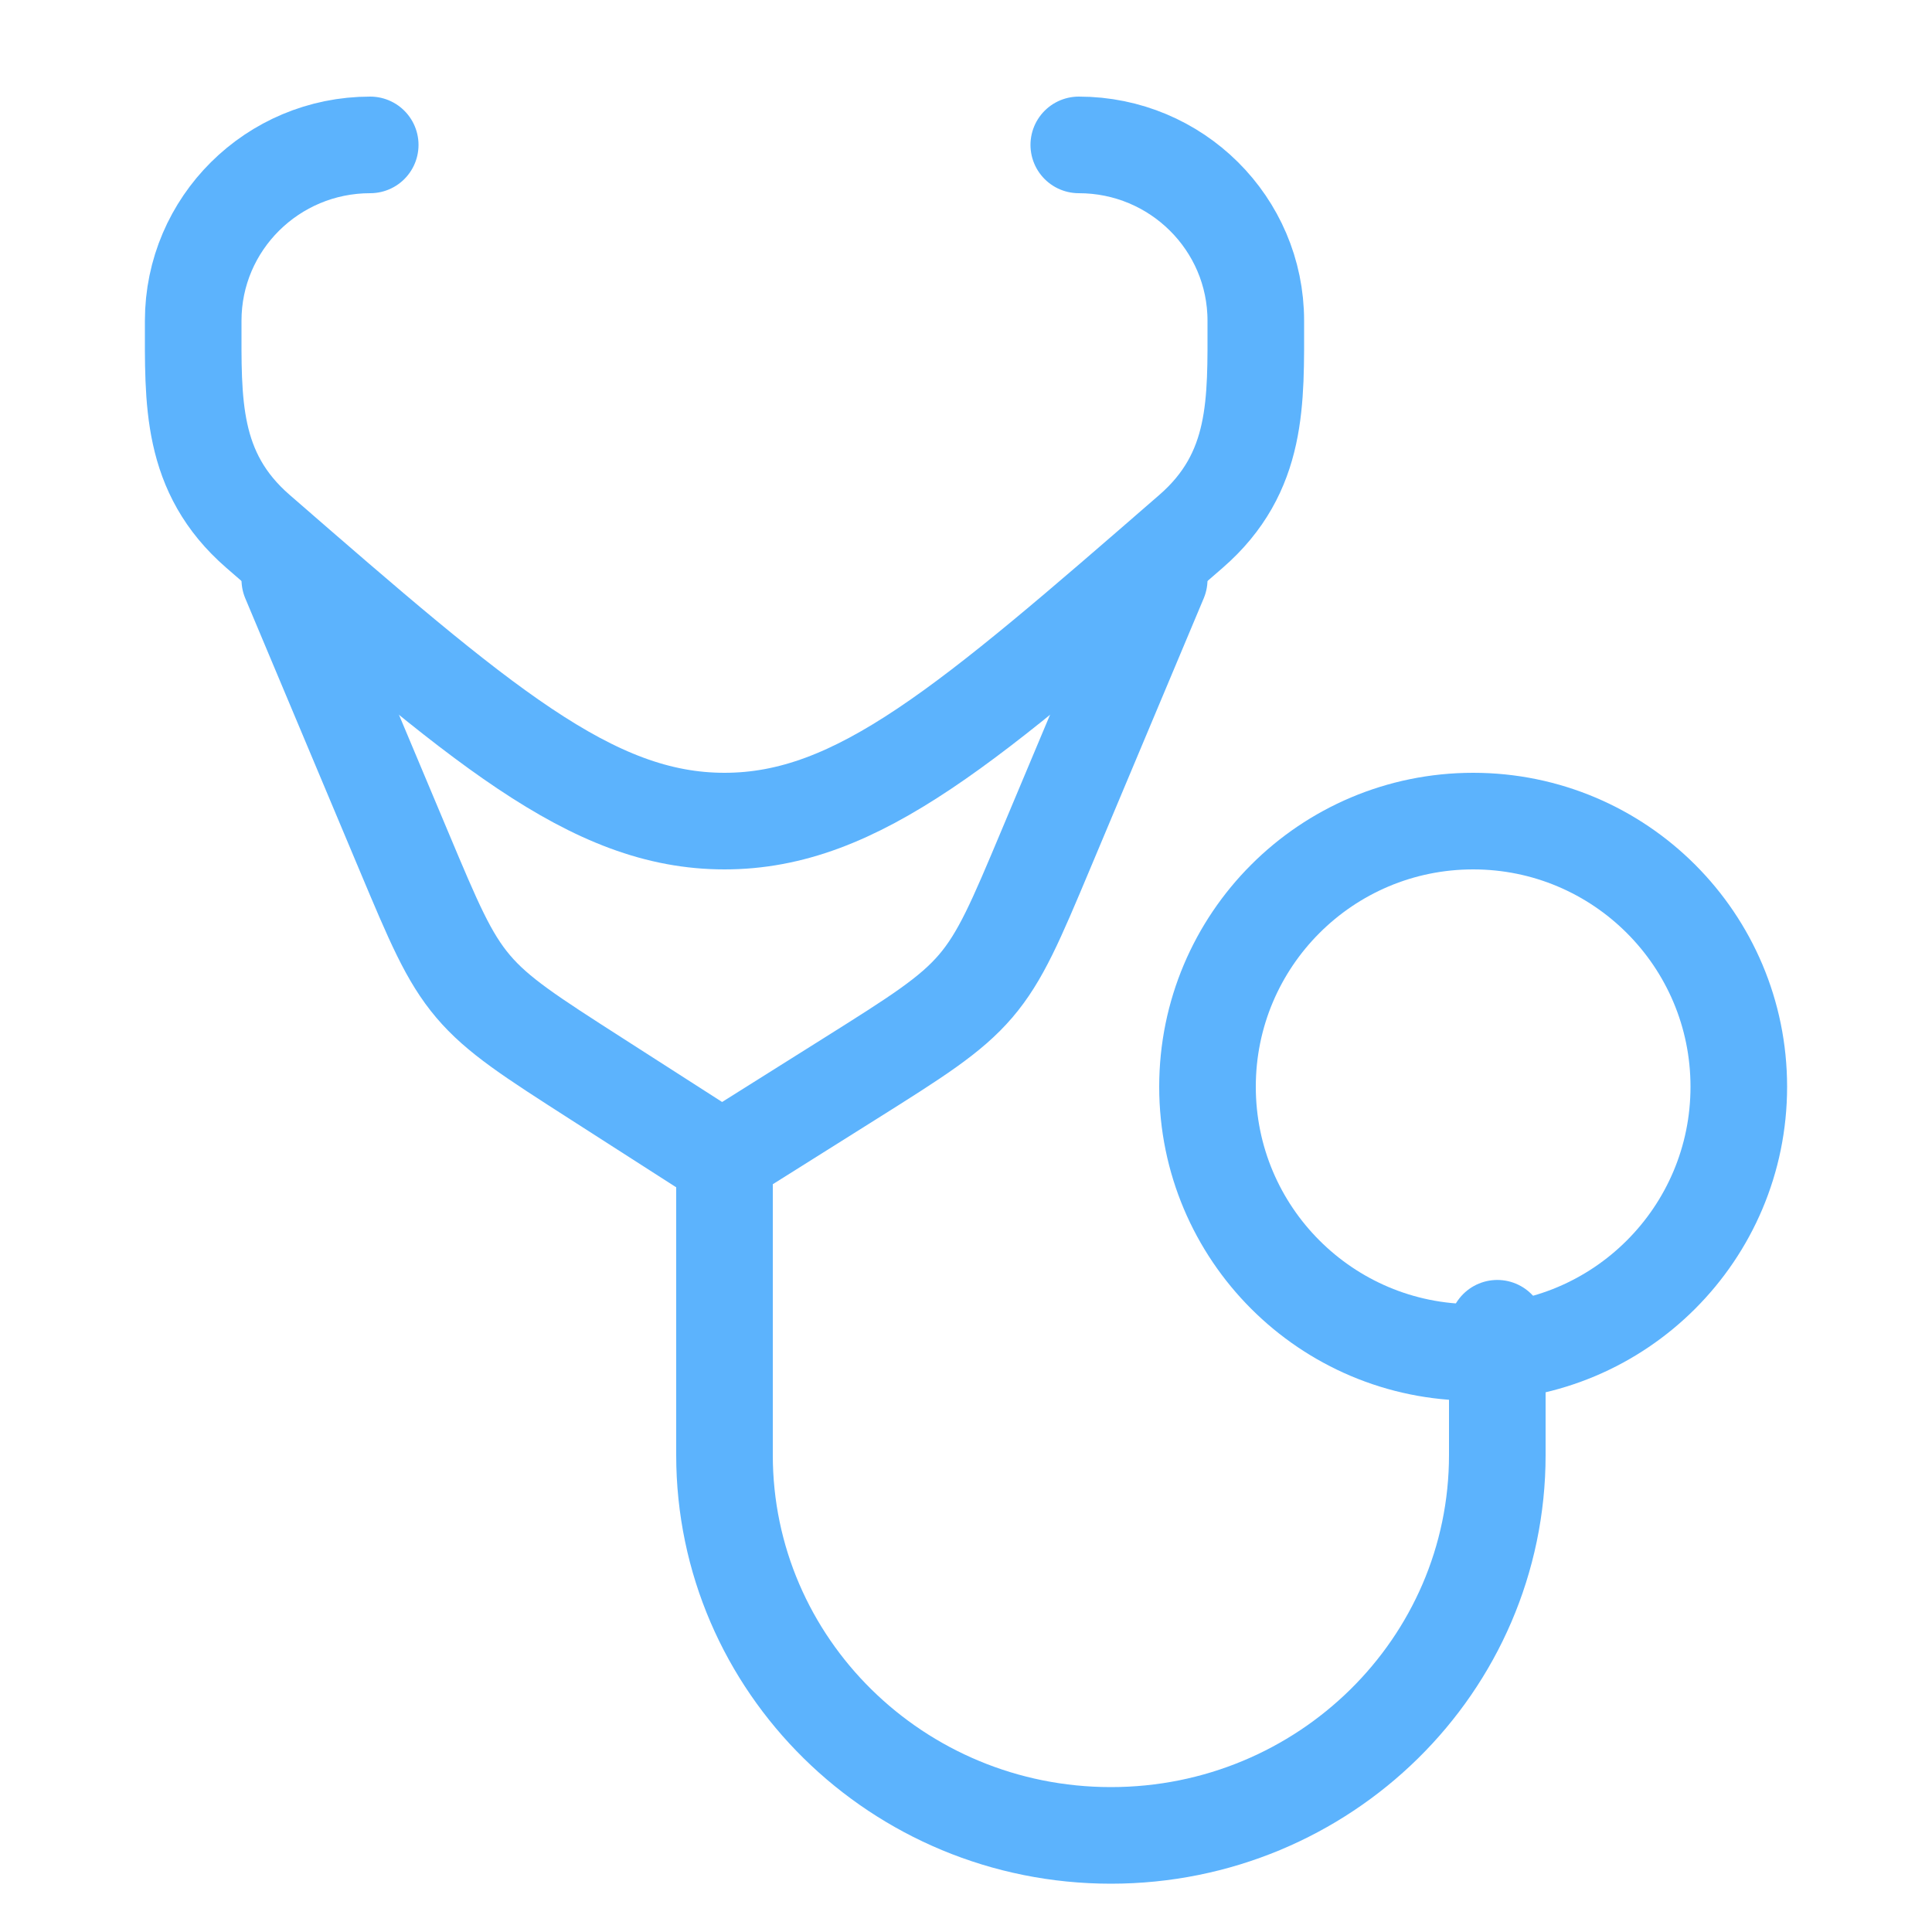
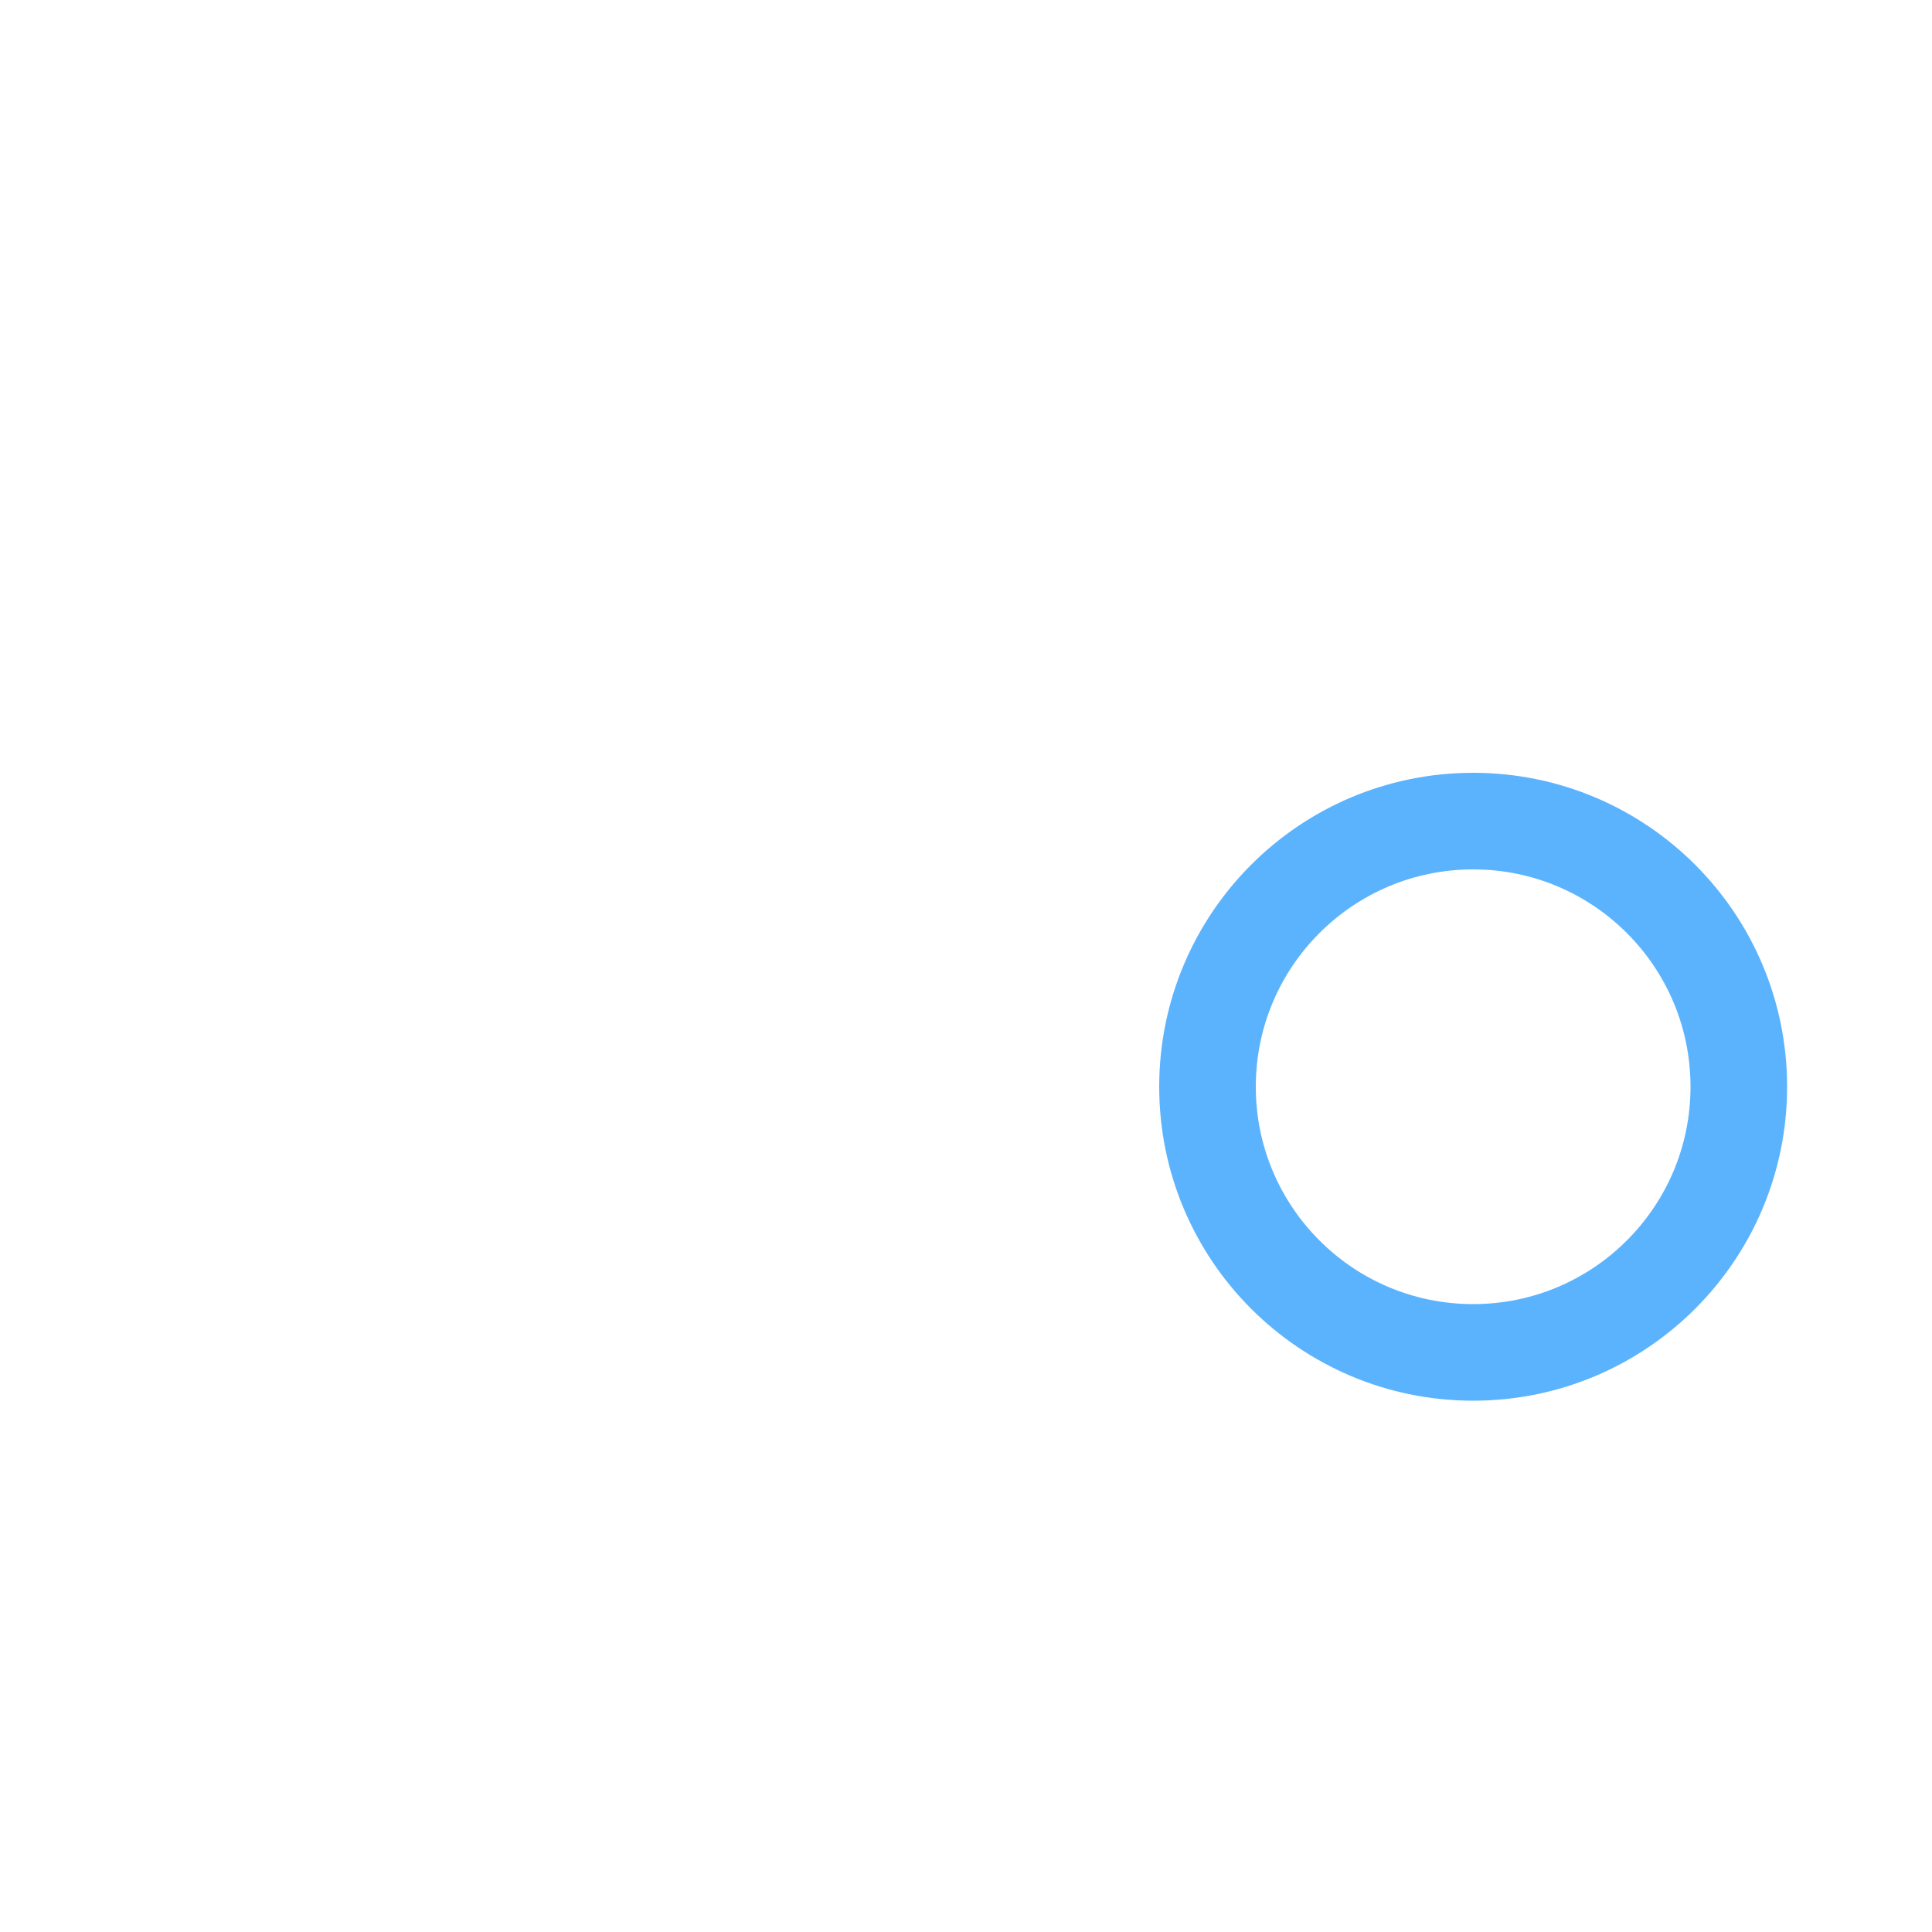
<svg xmlns="http://www.w3.org/2000/svg" width="40" height="40" viewBox="0 0 40 40" fill="none">
-   <path d="M22.335 3C24.359 3 26 4.63 26 6.64C26 8.301 26.065 9.779 24.659 11.001C20.057 15 17.756 17 15 17C12.244 17 9.943 15 5.341 11.001C3.934 9.779 4 8.301 4 6.64C4 4.63 5.641 3 7.665 3" stroke="#5CB3FD" stroke-width="2" stroke-linecap="round" stroke-linejoin="round" />
-   <path d="M15 24V30.125C15 34.474 18.582 38 23 38C27.418 38 31 34.474 31 30.125V27.5" stroke="#5CB3FD" stroke-width="2" stroke-linecap="round" stroke-linejoin="round" />
-   <path d="M24 12L21.656 17.581C21.033 19.065 20.721 19.806 20.2 20.416C19.678 21.025 18.978 21.465 17.577 22.346L14.945 24L12.359 22.341C10.99 21.463 10.305 21.024 9.795 20.422C9.284 19.819 8.978 19.09 8.365 17.63L6 12" stroke="#5CB3FD" stroke-width="2" stroke-linecap="round" stroke-linejoin="round" />
  <path d="M36 22.5C36 25.538 33.538 28 30.5 28C27.462 28 25 25.538 25 22.5C25 19.462 27.462 17 30.5 17C33.538 17 36 19.462 36 22.5Z" stroke="#5CB3FD" stroke-width="2" />
</svg>